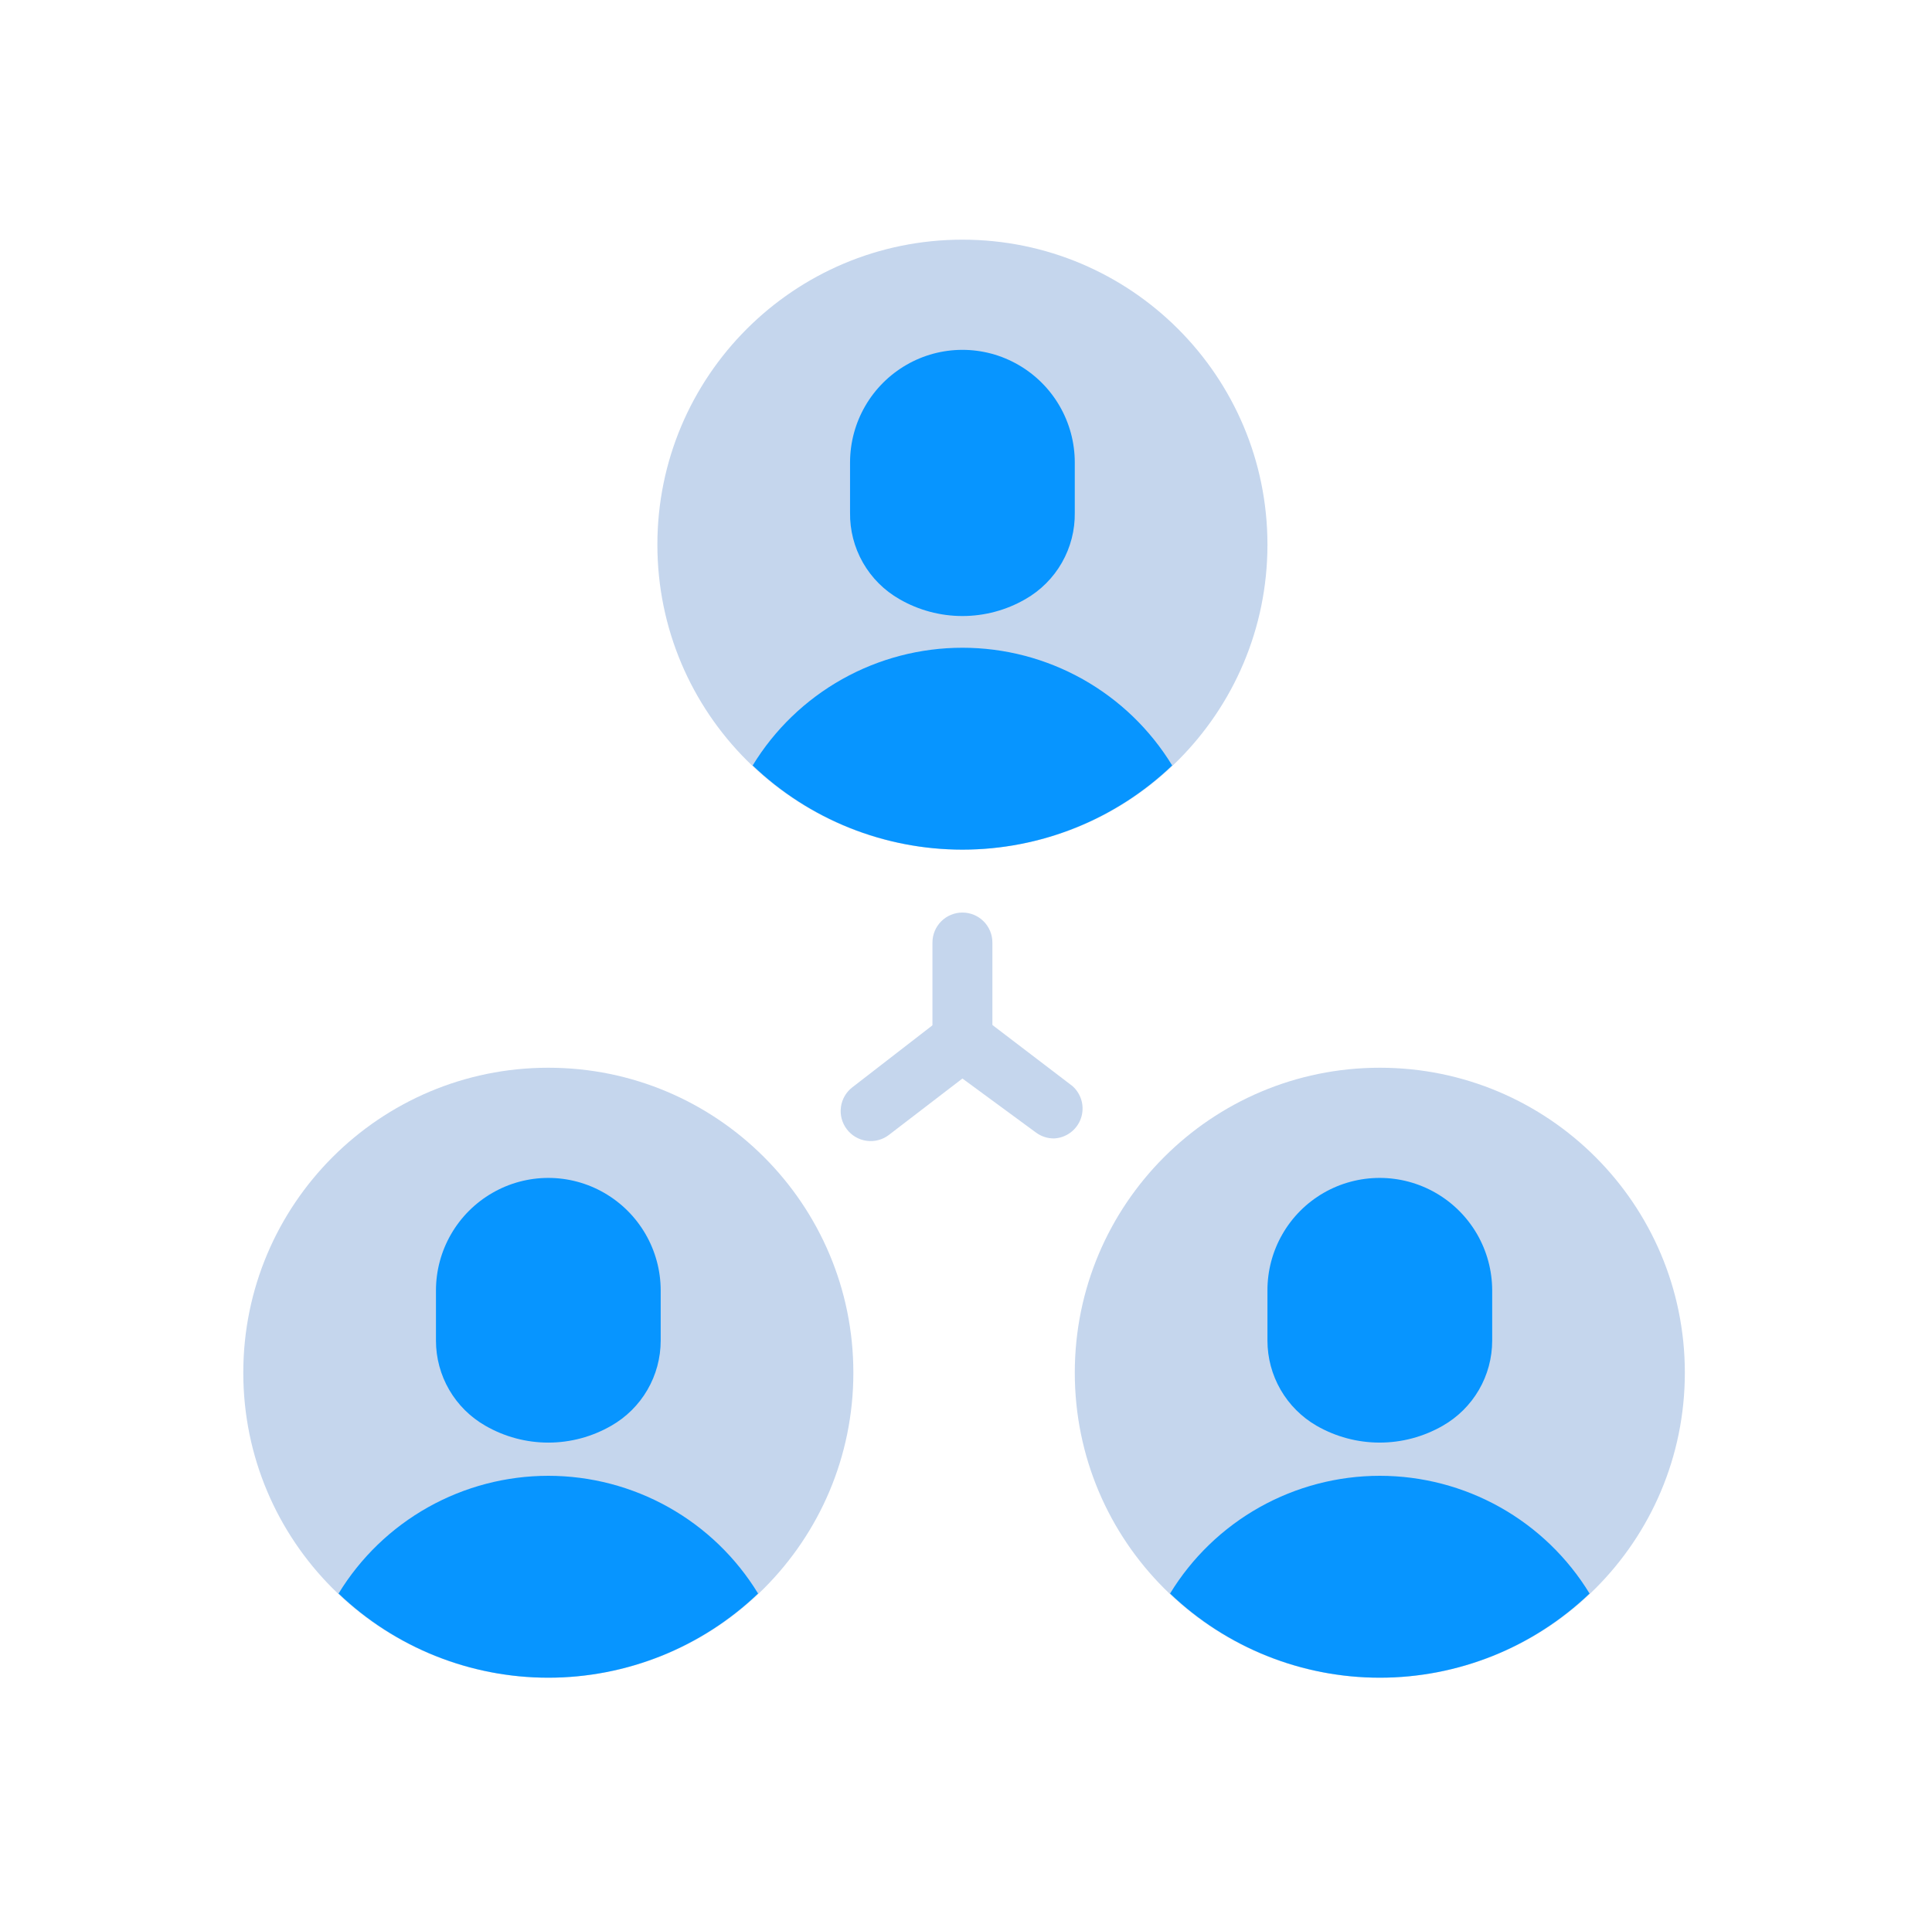
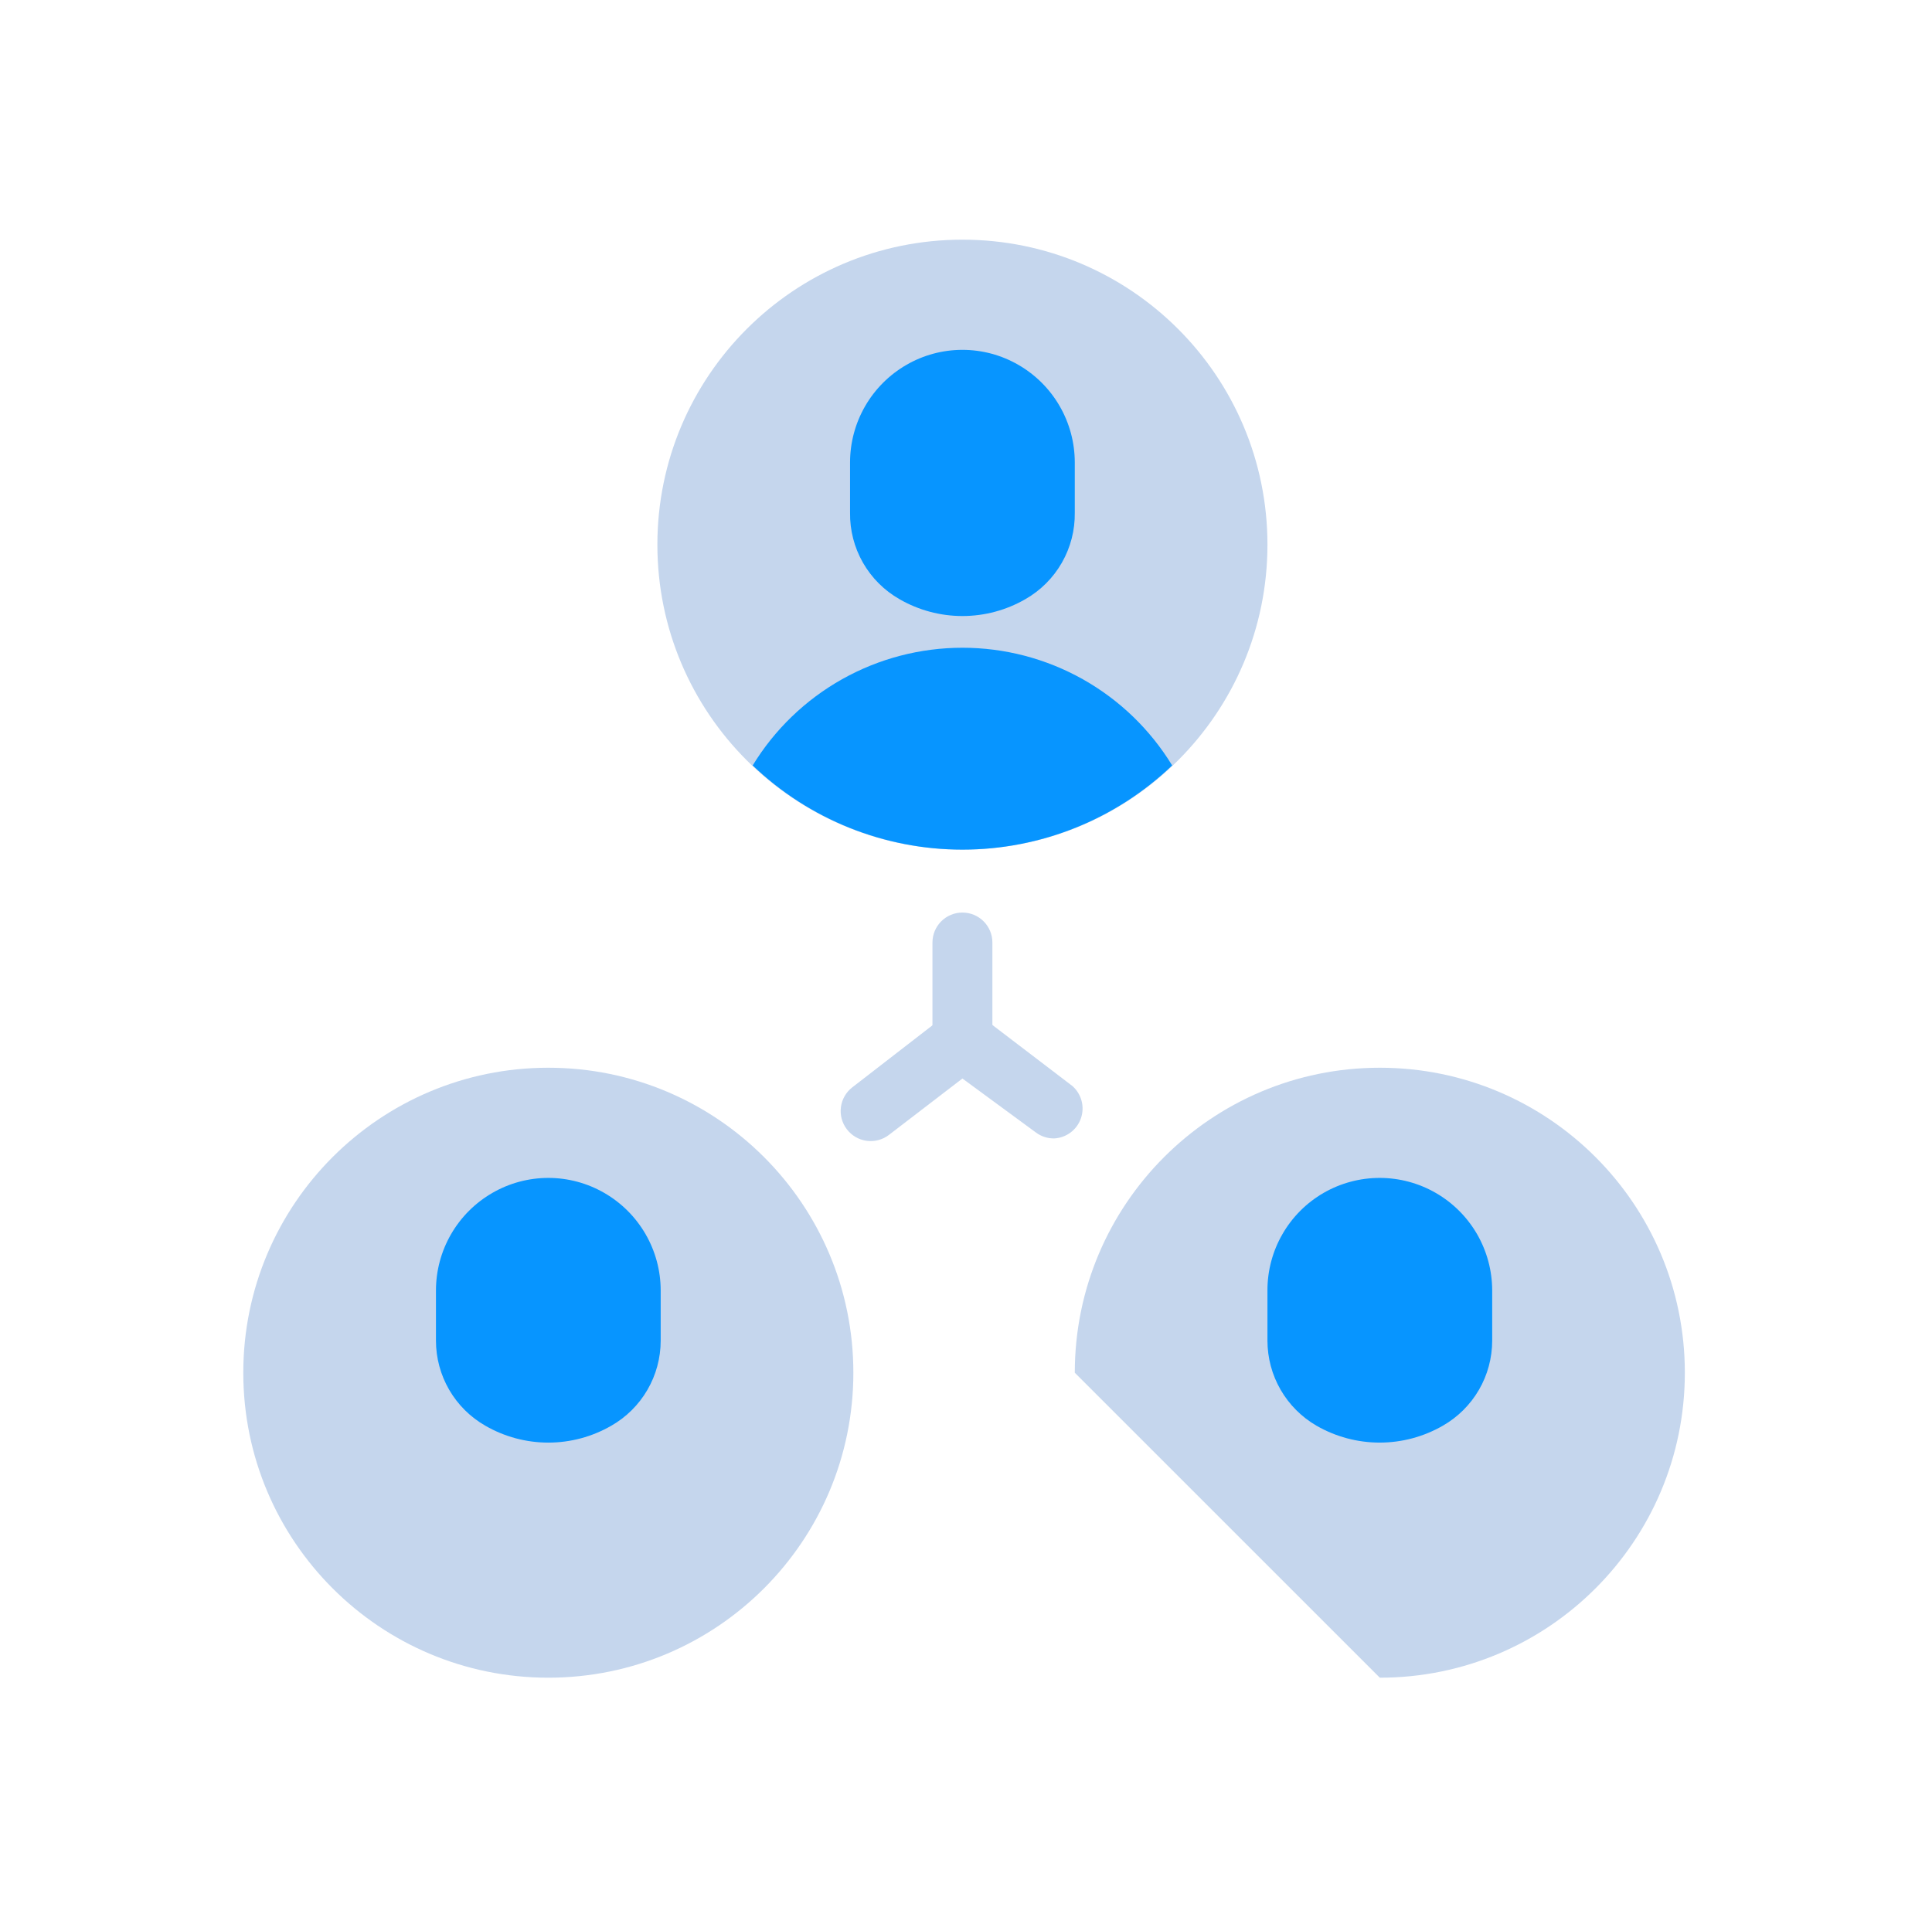
<svg xmlns="http://www.w3.org/2000/svg" width="135" height="134" viewBox="0 0 135 134" fill="none">
  <path d="M67.25 59.379C79.022 59.379 88.564 49.836 88.564 38.064C88.564 26.293 79.022 16.75 67.25 16.75C55.478 16.75 45.935 26.293 45.935 38.064C45.935 49.836 55.478 59.379 67.25 59.379Z" fill="#C5D6ED" />
  <path d="M75.101 35.824V32.307C75.099 30.927 74.734 29.572 74.043 28.378C73.353 27.183 72.36 26.192 71.165 25.502C69.975 24.812 68.625 24.45 67.25 24.45C65.875 24.45 64.524 24.812 63.334 25.502C62.14 26.192 61.147 27.183 60.456 28.378C59.765 29.572 59.401 30.927 59.398 32.307V35.824C59.38 37.05 59.691 38.258 60.298 39.322C60.906 40.386 61.788 41.268 62.853 41.875C64.19 42.647 65.706 43.053 67.25 43.053C68.793 43.053 70.31 42.647 71.647 41.875C72.711 41.268 73.594 40.386 74.201 39.322C74.809 38.258 75.12 37.05 75.101 35.824Z" fill="#0795FF" />
  <path d="M67.25 59.379C72.711 59.377 77.96 57.27 81.906 53.495C80.373 50.983 78.22 48.907 75.654 47.466C73.087 46.025 70.193 45.269 67.25 45.269C64.307 45.269 61.413 46.025 58.846 47.466C56.28 48.907 54.127 50.983 52.594 53.495C56.54 57.27 61.789 59.377 67.25 59.379Z" fill="#0795FF" />
  <path d="M38.314 117.25C50.086 117.25 59.629 107.707 59.629 95.936C59.629 84.164 50.086 74.621 38.314 74.621C26.543 74.621 17 84.164 17 95.936C17 107.707 26.543 117.25 38.314 117.25Z" fill="#C5D6ED" />
  <path d="M46.166 93.695V90.178C46.164 88.798 45.799 87.443 45.108 86.249C44.417 85.055 43.425 84.063 42.23 83.373C41.04 82.684 39.689 82.321 38.315 82.321C36.94 82.321 35.589 82.684 34.399 83.373C33.204 84.063 32.212 85.055 31.521 86.249C30.83 87.443 30.465 88.798 30.463 90.178V93.695C30.463 94.903 30.783 96.089 31.39 97.134C31.996 98.178 32.868 99.043 33.918 99.642C35.254 100.413 36.771 100.82 38.315 100.82C39.858 100.82 41.374 100.413 42.711 99.642C43.761 99.043 44.633 98.178 45.239 97.134C45.846 96.089 46.166 94.903 46.166 93.695Z" fill="#0795FF" />
-   <path d="M38.315 117.25C43.775 117.249 49.025 115.141 52.971 111.367C51.438 108.854 49.285 106.778 46.718 105.337C44.151 103.897 41.258 103.14 38.315 103.14C35.371 103.14 32.477 103.897 29.911 105.337C27.344 106.778 25.191 108.854 23.658 111.367C27.604 115.141 32.854 117.249 38.315 117.25Z" fill="#0795FF" />
-   <path d="M96.416 117.25C108.188 117.25 117.73 107.707 117.73 95.936C117.73 84.164 108.188 74.621 96.416 74.621C84.644 74.621 75.102 84.164 75.102 95.936C75.102 107.707 84.644 117.25 96.416 117.25Z" fill="#C5D6ED" />
+   <path d="M96.416 117.25C108.188 117.25 117.73 107.707 117.73 95.936C117.73 84.164 108.188 74.621 96.416 74.621C84.644 74.621 75.102 84.164 75.102 95.936Z" fill="#C5D6ED" />
  <path d="M104.268 93.695V90.178C104.265 88.798 103.9 87.443 103.21 86.249C102.519 85.055 101.526 84.063 100.331 83.373C99.138 82.684 97.784 82.321 96.406 82.321C95.027 82.321 93.673 82.684 92.48 83.373C91.287 84.064 90.298 85.056 89.611 86.251C88.923 87.445 88.562 88.8 88.564 90.178V93.695C88.565 94.901 88.882 96.085 89.485 97.128C90.088 98.172 90.954 99.039 91.998 99.642C93.339 100.413 94.859 100.819 96.406 100.819C97.952 100.819 99.472 100.413 100.813 99.642C101.862 99.043 102.734 98.178 103.341 97.134C103.948 96.089 104.267 94.903 104.268 93.695Z" fill="#0795FF" />
-   <path d="M96.416 117.25C101.877 117.249 107.126 115.141 111.072 111.367C109.539 108.854 107.386 106.778 104.82 105.337C102.253 103.897 99.359 103.14 96.416 103.14C93.473 103.14 90.579 103.897 88.012 105.337C85.446 106.778 83.293 108.854 81.76 111.367C85.706 115.141 90.955 117.249 96.416 117.25Z" fill="#0795FF" />
  <path d="M67.25 74.768C66.695 74.768 66.162 74.547 65.769 74.154C65.377 73.762 65.156 73.229 65.156 72.674V65.869C65.156 65.314 65.377 64.781 65.769 64.389C66.162 63.996 66.695 63.776 67.25 63.776C67.805 63.776 68.338 63.996 68.731 64.389C69.123 64.781 69.344 65.314 69.344 65.869V72.674C69.344 73.229 69.123 73.762 68.731 74.154C68.338 74.547 67.805 74.768 67.25 74.768Z" fill="#C5D6ED" />
  <path d="M73.657 79.562C73.197 79.567 72.748 79.42 72.38 79.144L67.25 75.375L62.12 79.311C61.901 79.481 61.65 79.605 61.383 79.676C61.115 79.748 60.836 79.766 60.561 79.729C60.286 79.692 60.022 79.601 59.783 79.461C59.544 79.321 59.335 79.135 59.168 78.913C58.833 78.472 58.686 77.915 58.761 77.365C58.835 76.816 59.125 76.319 59.566 75.982L67.25 70.036L74.934 75.898C75.247 76.174 75.471 76.536 75.577 76.939C75.683 77.342 75.666 77.767 75.529 78.16C75.392 78.554 75.141 78.898 74.807 79.147C74.474 79.397 74.073 79.542 73.657 79.562Z" fill="#C5D6ED" />
</svg>